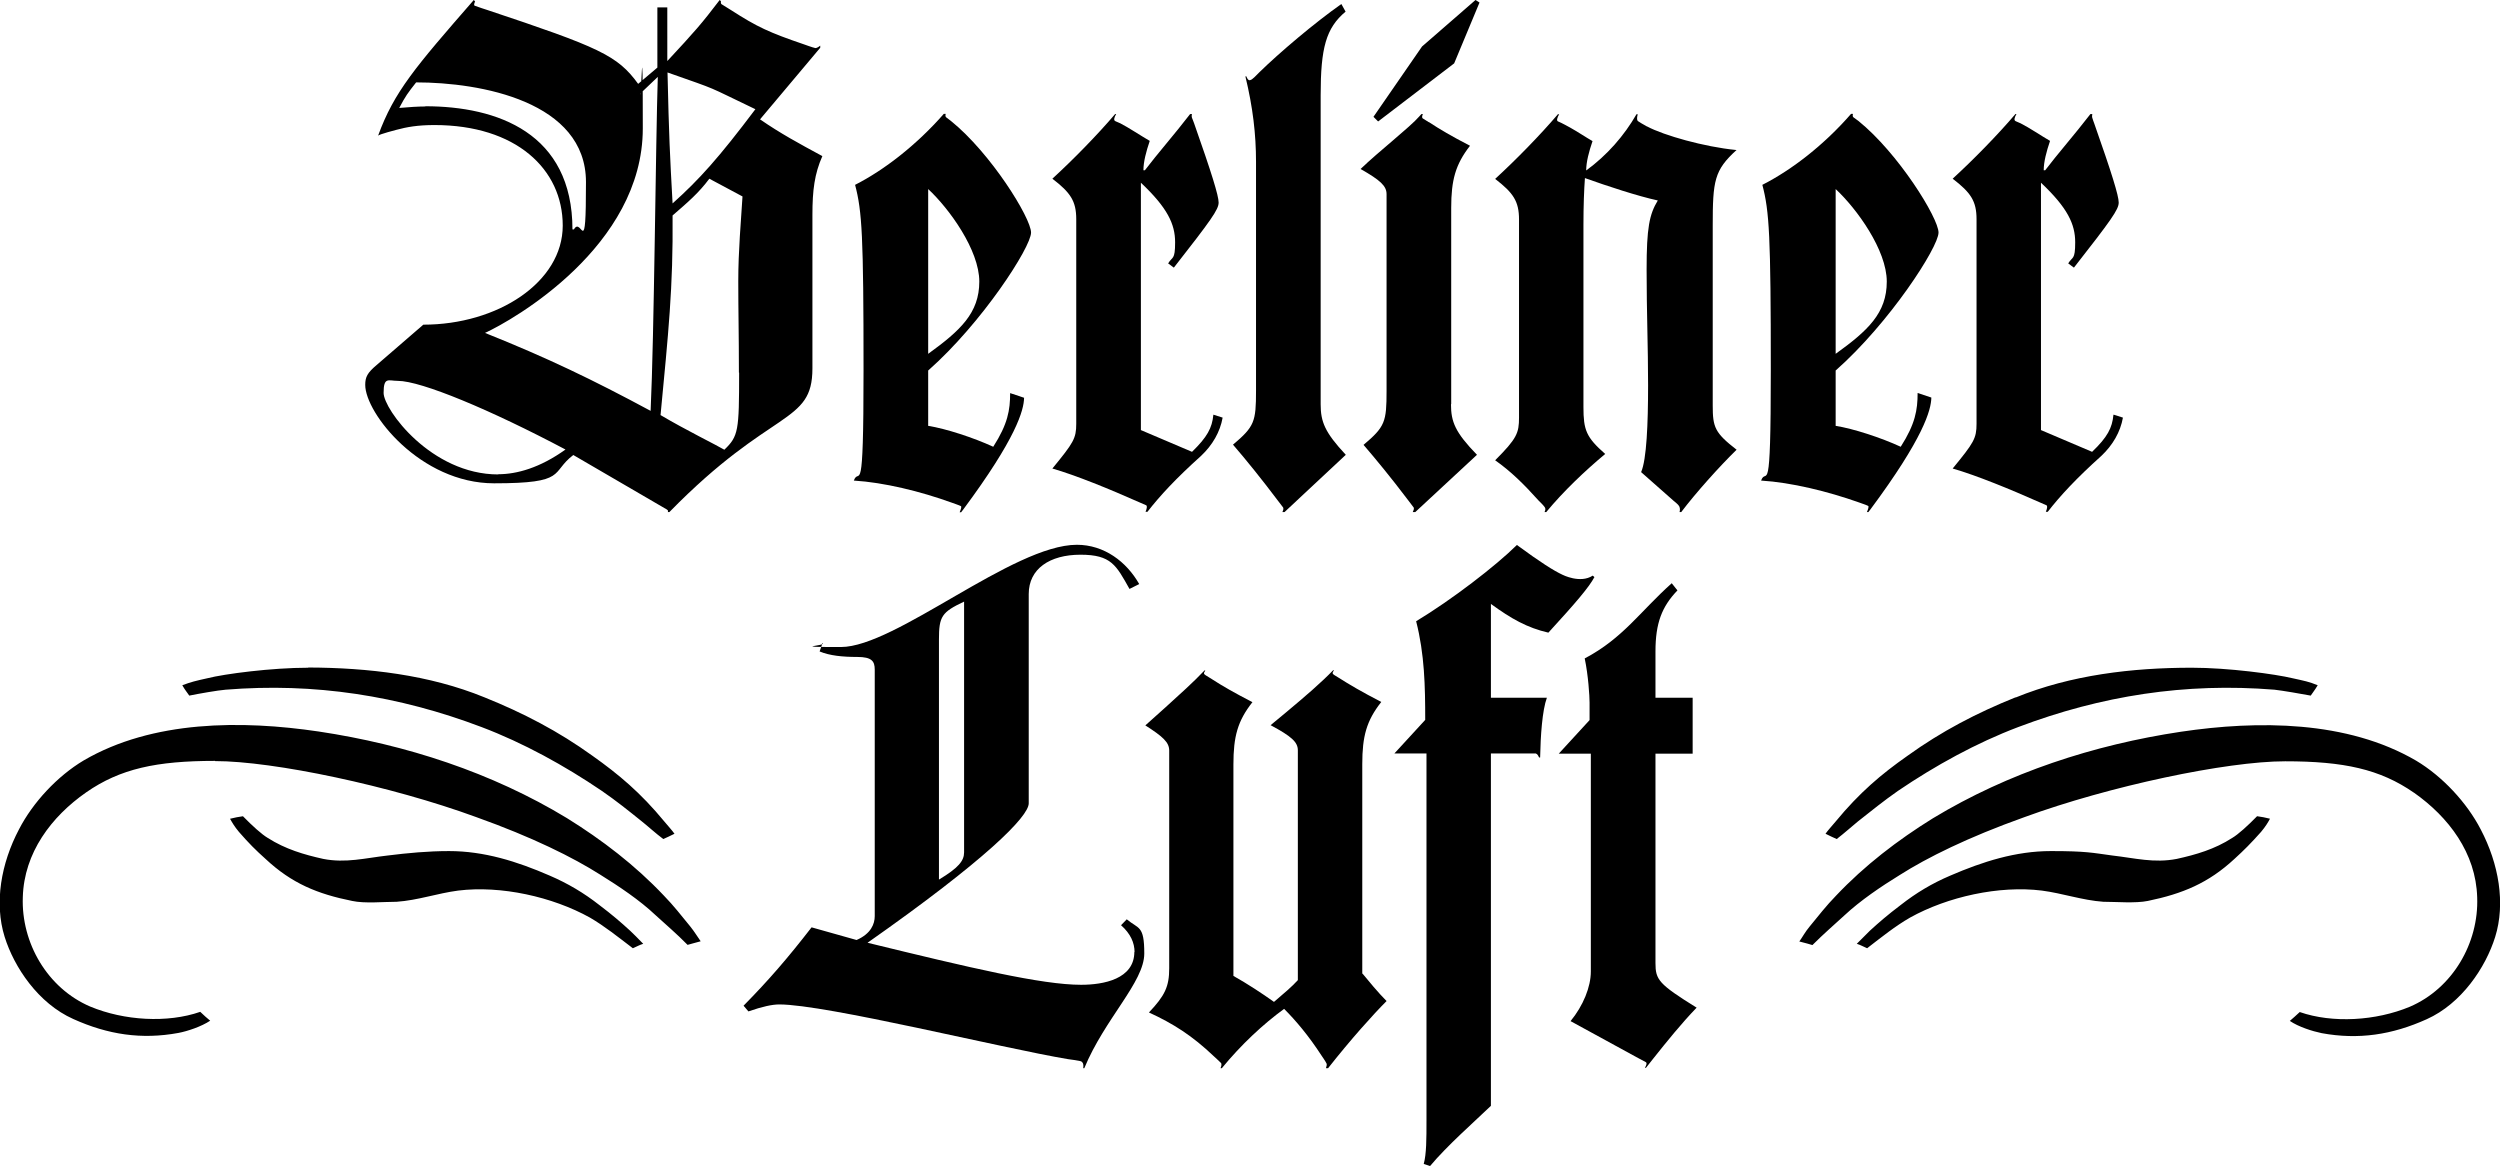
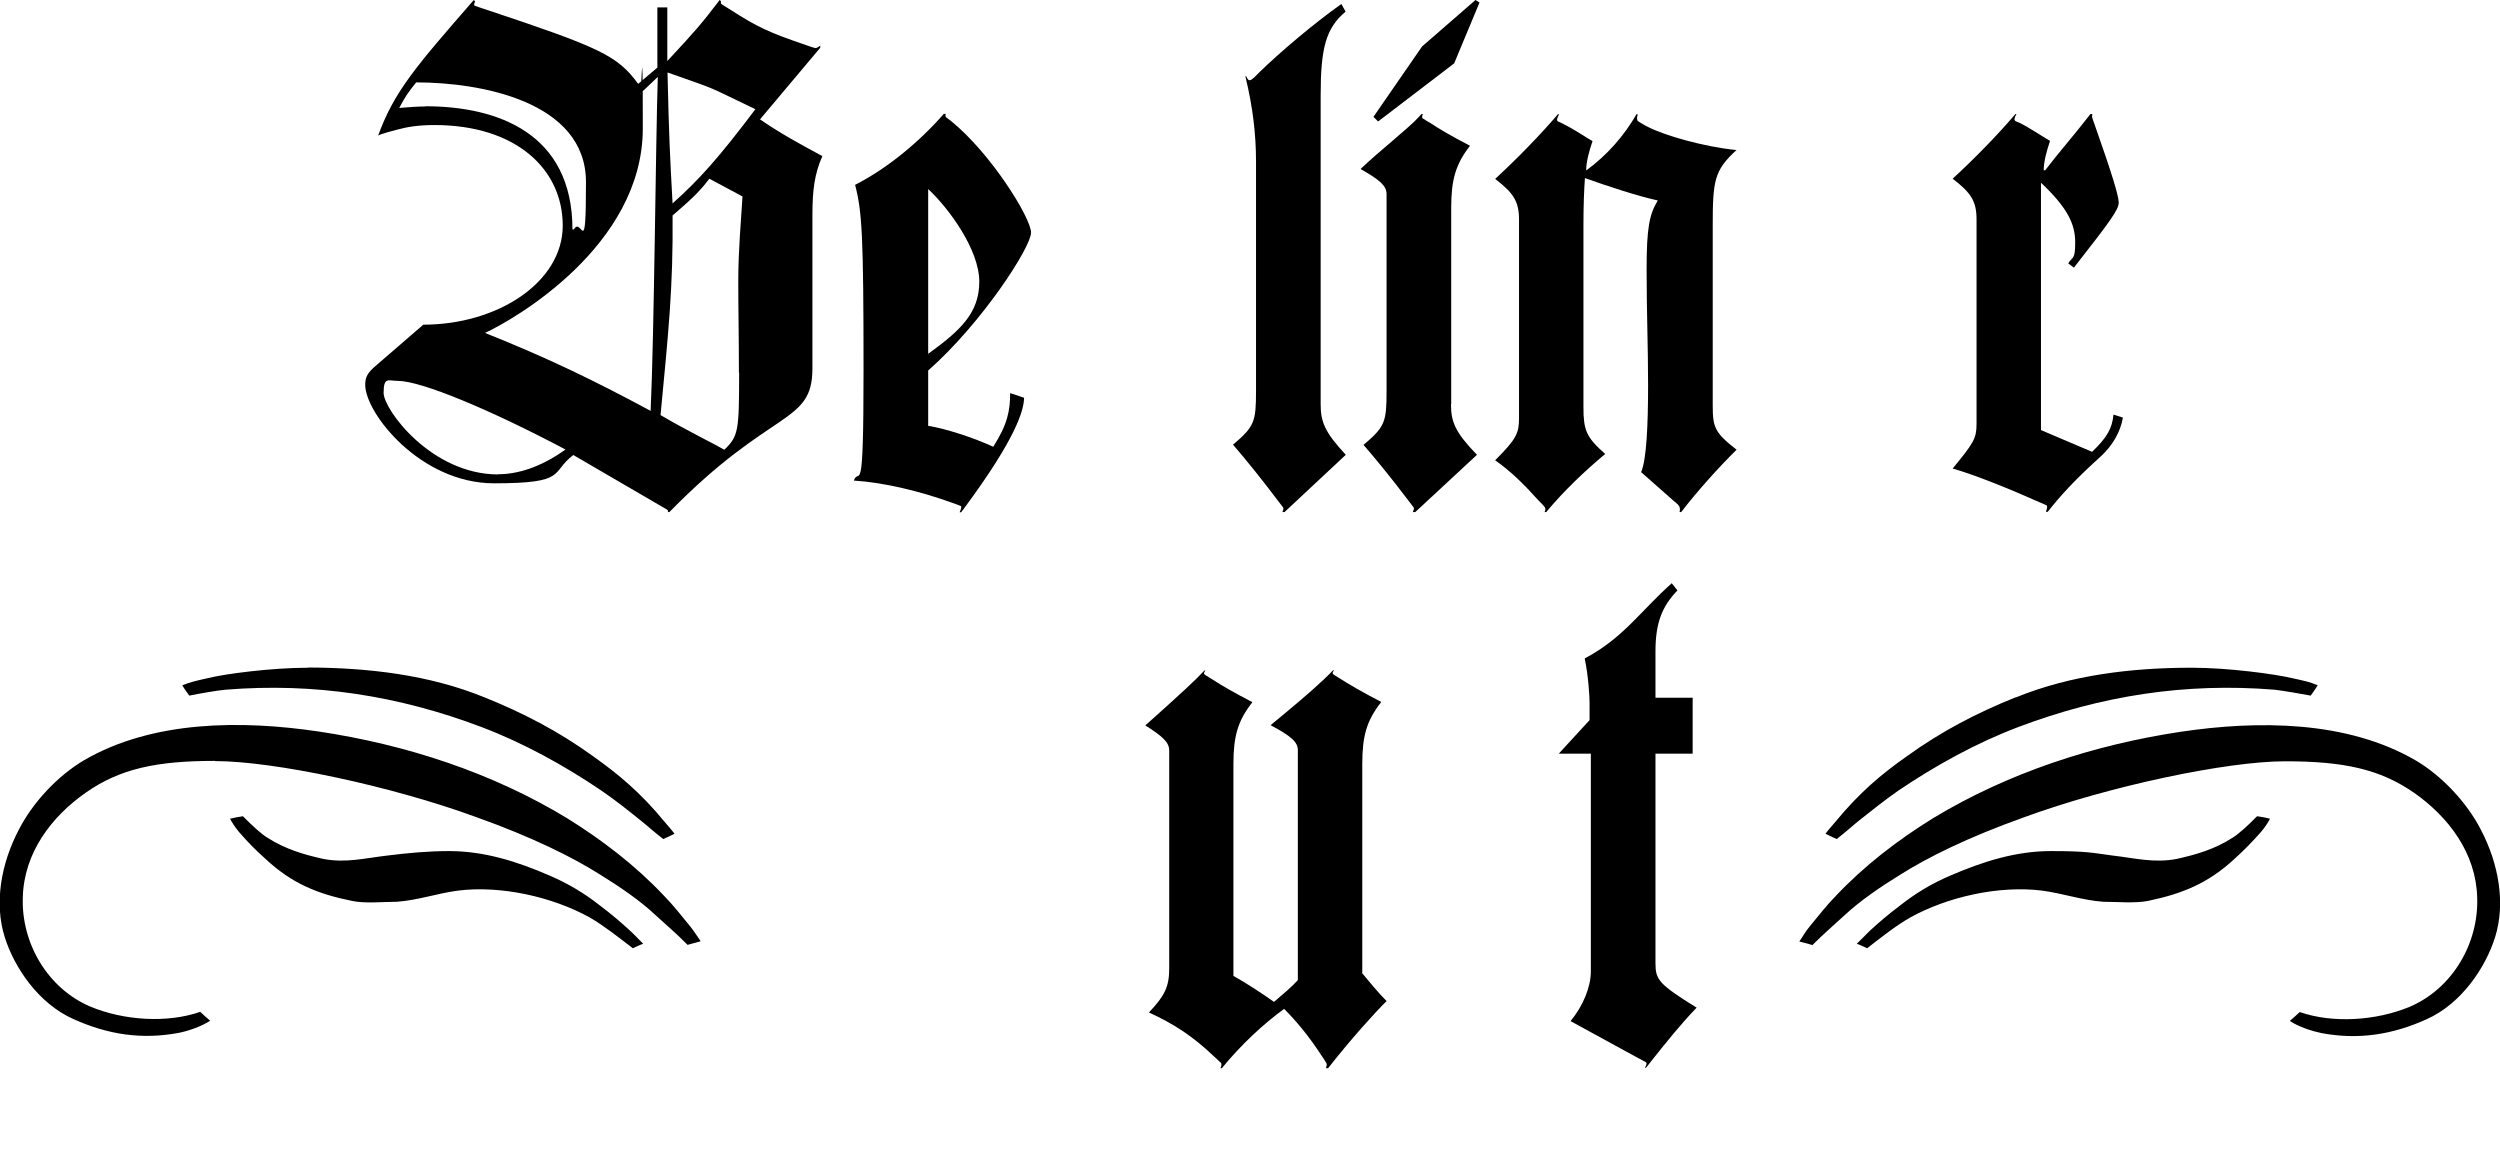
<svg xmlns="http://www.w3.org/2000/svg" id="Logo_einfarbig" version="1.1" viewBox="0 0 1183.5 552">
  <defs>
    <style>
      .st0 {
        fill-rule: evenodd;
      }
    </style>
  </defs>
  <g id="Logo">
    <path id="Fluegel" class="st0" d="M115,386.4c4.4,4.5,8.9,8.6,11.8,10.3,8.3,5.3,17.2,7.9,26.2,9.9,10.7,2.1,19.9-.4,30.5-1.6,9.6-1.2,19.2-2.1,29.1-2.1,16.6,0,32.2,4.9,47.6,11.6,8.6,3.7,16.2,8.2,23.6,14,6.2,4.7,9.9,7.9,14.5,12.1,1.3,1.2,3.8,3.7,6.2,6.2-1.7.5-2.8,1.2-4.9,2.1-7.1-5.4-13.3-10.4-20.3-14.5-17.8-9.9-42.2-15.3-62.4-12.8-9.9,1.3-19.1,4.6-29.1,5.3-6.1,0-15.2.9-21.1-.4-16.4-3.3-28.6-8.3-41-19.9-4.6-4.1-7.9-7.4-12.6-12.8-2.1-2.5-3.3-4.6-4.2-6.2,2.7-.7,3.7-.8,6.2-1.2ZM101.8,360.3c27.7,0,83.2,11.7,123.6,26.5,26.6,9.5,45.9,19.1,58.8,27.3,8.7,5.4,18.6,12,26.1,19.1,4.9,4.5,9.9,8.7,15.2,14.1,1.7-.4,2.6-.8,6.2-1.7-1.5-2.1-2.9-4.5-5-7.1-4.1-5-7.9-9.9-12.4-14.5-13.6-14.4-29.3-26.4-45.9-36.7-35.6-21.6-76.2-34.8-117.5-41-36.4-5.4-78.6-5.4-111.3,13.7-12.4,7.4-24,19.8-30.6,32.6-8.5,16.1-11.8,34.9-6.8,50.9,4.5,14.4,15.9,31.5,32.5,38.9,16.4,7.4,32.3,9.8,49.7,6.6,4.3-.8,10.9-3,15.1-5.8-1.6-1.3-2.9-2.5-4.7-4.2-15.5,5.4-36,4.2-52.1-2.5-20.3-8.7-32.7-30.2-31.9-51.8.6-21,13.5-38.1,30-49.6,16.1-11.2,33.3-14.9,61-14.9ZM145.9,316.1c-17.2,0-39.6,2.9-47.8,5-5.4,1.2-7.6,1.7-11.8,3.3,1.7,2.9,1.7,2.5,3.3,4.9,4.4-.9,13.5-2.5,17.2-2.8,42-3.4,81.9,2.8,121.2,17.7,19.8,7.5,39.2,18.2,56.9,30.2,6.7,4.6,12.8,9.5,19,14.5,2.2,1.7,6.7,5.8,10.1,8.3,2-.9,2.9-1.3,5.3-2.5-1.2-1.7-2.8-3.4-4.8-5.8-11.3-13.7-21.6-22.3-34-31.1-16.1-11.6-32.8-20.3-51.2-27.7-26.2-10.7-55.2-14-83.4-14.1ZM1074.6,387.6c-.9,1.7-2.1,3.7-4.2,6.2-4.8,5.4-8.1,8.7-12.6,12.8-12.4,11.5-24.6,16.5-41,19.9-5.9,1.2-15,.4-21.1.4-9.9-.7-19.2-4-29.1-5.3-20.2-2.5-44.6,2.9-62.4,12.8-7.1,4.1-13.3,9.1-20.3,14.5-2.1-.9-3.2-1.6-4.9-2.1,2.4-2.4,4.9-4.9,6.2-6.2,4.5-4.1,8.3-7.4,14.5-12.1,7.4-5.8,14.9-10.3,23.6-14,15.3-6.6,30.9-11.6,47.6-11.6s19.5.8,29.1,2.1c10.6,1.2,19.7,3.7,30.5,1.6,9.1-2,18-4.6,26.2-9.9,2.9-1.7,7.4-5.8,11.8-10.3,2.5.4,3.5.5,6.2,1.2ZM1142.7,375.2c16.5,11.6,29.4,28.6,30,49.6.8,21.6-11.6,43.1-31.9,51.8-16.1,6.7-36.6,7.9-52.1,2.5-1.9,1.7-3.1,2.9-4.7,4.2,4.1,2.8,10.7,4.9,15.1,5.8,17.4,3.2,33.3.8,49.7-6.6,16.5-7.4,27.9-24.5,32.4-38.9,5-16,1.7-34.7-6.8-50.9-6.6-12.8-18.2-25.2-30.6-32.6-32.7-19.1-74.9-19.1-111.3-13.7-41.3,6.2-81.8,19.4-117.5,41-16.6,10.3-32.3,22.3-45.9,36.7-4.5,4.6-8.3,9.5-12.4,14.5-2.1,2.5-3.4,5-4.9,7.1,3.6.9,4.5,1.2,6.2,1.7,5.4-5.4,10.3-9.6,15.2-14.1,7.5-7,17.4-13.7,26.2-19.1,12.9-8.2,32.2-17.8,58.8-27.3,40.4-14.8,95.9-26.5,123.6-26.5s44.9,3.7,61,14.9ZM954.2,330.1c-18.4,7.4-35.1,16.1-51.2,27.7-12.4,8.7-22.7,17.4-34,31.1-2,2.4-3.7,4.2-4.8,5.8,2.4,1.2,3.3,1.6,5.3,2.5,3.4-2.6,7.9-6.6,10-8.3,6.2-4.9,12.4-9.9,19-14.5,17.7-12,37.1-22.7,56.9-30.2,39.4-14.9,79.2-21.1,121.3-17.7,3.7.4,12.9,2,17.2,2.8,1.6-2.4,1.6-2.1,3.3-4.9-4.1-1.7-6.4-2.1-11.8-3.3-8.3-2-30.6-5-47.8-5-28.2,0-57.2,3.4-83.4,14.1Z" />
    <g id="Berliner_Luft">
      <g id="Luft">
-         <path d="M537,450.6c0,12.9-14.6,15.6-25.2,15.6-18.6,0-52.4-8-101.1-19.9,55.7-39.1,76.3-59.7,76.3-66v-99.1c0-11.9,9.9-18.6,24.5-18.6s16.9,5,23.2,16.2l4.6-2.3c-6-10.6-16.6-18.6-29.5-18.6-30.2,0-85.9,48.4-111.7,48.4s-6.2-.5-8.7-1.9l-1.4,4c4.8,2,10.9,2.6,17.8,2.6s8.3,2,8.3,6v116.7c0,3.6-1.7,8.3-8.6,11.3l-21.3-6c-11.3,14.6-20.2,24.9-32.2,37.1l2.3,2.7c6.6-2.3,11.3-3.3,14.6-3.3,22.1,0,105.5,20.7,136.7,25.9.3,0,6,.8,6.3,1.1.5.3,1.2.9.9,3.2h.5c9.7-23.5,28.4-40.8,28.4-54.3s-2.7-11.5-8.3-16.2l-2.7,2.8c4.5,4,6.4,8.3,6.4,12.8ZM444.5,302.7c0-10.9,1.3-12.9,11.9-17.9v118.7c0,4-2.6,7.3-11.9,12.9v-113.7Z" />
        <path d="M644.9,460.9v-99.1c0-13.3,2-20.6,9-29.5-9.3-4.8-14.9-8.1-20.4-11.6-.6-.4-1.4-.9-1.8-1.1-.9-.6-1.2-.9-.2-2.3h-.4c-5.6,5.8-12.9,12.1-22,19.7l-7.6,6.3c9.9,5.3,12.9,8,12.9,11.9v108.8c-2.7,3-6.6,6.3-11.3,10.3-5.6-4-12.6-8.6-19.2-12.3v-100.1c0-13.3,2-20.6,9-29.5-8.7-4.5-14.1-7.6-19.2-10.9h0s-2.3-1.4-2.9-1.8c-.9-.6-1.2-.9-.2-2.3h-.4c-5.3,5.6-11.8,11.4-18.4,17.4l-9.6,8.6c8.3,5.3,11.3,8,11.3,11.9v103.1c0,8.6-2,12.9-9.6,20.9,11.5,5.3,20.4,10.9,30.8,20.8h0s1.8,1.6,3.2,3c.6.5.3,1.6-.1,2.6h.6c9.2-11.2,19.5-20.8,29.5-28.1,5.5,5.5,11.6,12.7,17.7,22.1h0s1.9,2.7,2.4,3.8c.2.4,0,1.3-.3,2.2h1c10.7-13.6,21.4-25.5,27.7-31.8-4-4-8.6-9.6-11.3-12.9Z" />
-         <path d="M727.1,356.8c.6,0,1.1.9,1.5,1.8h.5c.2-10.3,1-22.3,3.2-28.3h-26.5v-44.4c9.6,7,17.2,11.3,27.2,13.6,13.2-14.4,19.3-21.6,21.8-26.3l-.8-.7c-5.9,3.9-14.3-.4-14.3-.4h0c-4.1-1.9-10.3-5.8-21.6-14.1-10,9.9-30.8,25.9-47.7,36.1,4,15.6,4.3,30.8,4.3,46.7l-14.6,15.9h15.2v173.7c0,8.6,0,15.9-1.3,20.6l3,1c8-9.6,21.2-21.2,28.8-28.5v-166.8h21.4Z" />
        <path d="M803.3,477.1c-18.2-11.3-19.6-13.3-19.6-21.2v-99.1h17.6v-26.5h-17.6v-21.9c0-13.4,3-21.2,10.4-28.9l-2.7-3.4c-15,13.4-23,26-41.2,35.6,1.7,8,2.3,17.9,2.3,20.9v8.3l-14.6,15.9h15.2v103.1c0,7.3-3.6,16.2-9.6,23.5l31.1,17s2.9,1.5,4.5,2.4c.7.4.3,1.5-.4,2.7h.5l3.4-4.3c6.6-8.3,13.3-16.6,20.6-24.2Z" />
      </g>
      <g id="Berliner">
        <path d="M385.8,22.7c-.8-.1-5.2-1.7-5.2-1.7h0c-16.4-5.6-22.1-8.2-34.5-16.2h0s-3.7-2.3-4.5-2.8c-.3-.2-.4-.7-.3-1.4l-.6-.6c-8.7,11.4-11.6,14.7-24.8,28.9V3.5h-4.7v28.5l-9.1,7.7c-9.8-13.5-18.4-17.3-71.5-35,0,0-4.7-1.5-5.9-2-.4-.2-.3-.9.2-2L224.3,0c-27.8,31.9-37.7,43.4-45.3,64.2.8-.7,8.5-2.7,8.5-2.7h0c5.2-1.4,10.3-2.3,18.2-2.3,38.5,0,60.7,20.8,60.7,47.6s-30.8,46.9-66,46.9l-22.1,19.1c-4.4,3.7-5.4,5.7-5.4,9.4,0,13.4,26.1,46.6,61,46.6s26.5-5,37.5-13.4l40,23.3,4.3,2.5c.6.4.7.8.4,1.2h.8c48.5-49.6,67.7-41.2,67.7-68v-72.7c0-11.7,1-19.4,4.7-27.8-11.1-6-19.8-10.7-29.5-17.4l28.5-33.9v-1c-1.2,1-2.1,1.3-2.6,1.1ZM201.4,50.4c-3.3,0-8,.3-12.4.7,3-5.7,4-7,8-12.1,30.5,0,80.4,9,80.4,47.2s-2,15.8-5.7,22.4h-.7c0-45.6-35.5-58.3-69.7-58.3ZM235.9,224.6c-31.8,0-54.3-30.8-54.3-38.6s2.3-5.7,6.7-5.7c11.1,0,43.9,13.7,79.4,32.5-12.1,8.7-23.1,11.7-31.8,11.7ZM308,194.5c-27.5-14.8-48.9-25.1-78.4-36.9,13.1-6,74.7-40.9,74.7-96.8s-.7-12.4-1.3-16.4l8.4-8c-1,31.1-1.7,122-3.4,158.2ZM349.9,176.4c0,27.5-.3,30.1-7,36.5-3.3-2-18.4-9.4-30.2-16.4,3.7-38.9,6-60.3,5.7-94.5,7.4-6.4,12.4-10.7,17.4-17.4l15.7,8.4c-.7,11.7-2,25.5-2,40.2s.3,24.8.3,43.2ZM318.4,96.3c-1.3-23.5-1.7-31.5-2.4-62,25.5,9,17.1,5.7,41.6,17.4-17.4,23.1-26.5,33.2-39.2,44.6Z" />
        <path d="M625.2,191.3V45.1c0-22.4,2.5-31.8,11.8-39.6l-2-3.6c-12.8,9-29.4,23.1-38.8,32.3-.3.3-1.2,1.2-2.1,2.1,0,0,0,0-.1.1h0c-.7.6-1.3,1.2-1.8,1.4-.8.4-1.4.3-2.3-1.8-.1,0-.2.2-.3.3,3.5,14.5,5,27.2,5,40.3v108.4c0,14.6-.7,16.9-10.9,25.5,5.9,6.8,13.8,16.6,21.1,26.3h0l2.6,3.4s.5.6-.3,2.2h1l29-27.1c-9.9-10.6-11.9-15.6-11.9-23.9Z" />
        <g>
          <polygon points="673.2 22 650.2 55.3 652.4 57.5 688.4 30 700.4 1.2 698.5 0 673.2 22" />
          <path d="M687,191.3v-92.8c0-13.3,2-20.6,8.9-29.5-8.9-4.6-14.3-7.8-19.3-11.1h0s0,0-.2-.1c0,0,0,0-.1,0-.5-.3-1.5-1-2.7-1.7-.6-.4-.4-1.2,0-2.1h-.7l-1,1.1c-4.3,5-19.2,16.6-27.8,24.9,9.3,5.3,12.3,8,12.3,11.9v93.2c0,14.6-.7,16.9-10.9,25.5,5.7,6.6,13.4,16,20.5,25.4h0l3.2,4.2s.5.5-.4,2.2h1.2l29.2-27.1c-10.3-10.6-12.3-15.6-12.3-23.9Z" />
        </g>
        <path d="M821.8,71c-15.1-1.5-34.1-6.9-42-11.1h0s0,0-.2-.1c-.2,0-.3-.1-.4-.2-1.1-.6-3.2-1.8-3.7-2.2,0,0-1-.4-.2-3.3h-.6c-5.8,10.1-13.9,19.4-23.8,26.6,0-4,1.3-8.9,3-13.9-3-1.7-7-4.4-10.6-6.4,0,0-4.3-2.4-5.7-2.9-.9-.3-.4-1.9.5-3.4h-.6c-8.6,10.1-20,21.7-29.7,30.6,8.6,6.6,11.3,10.6,11.3,19.2v93.8c0,7.3-1,9.9-11.3,20.2,7.4,5.2,13.6,11.3,20.6,19.1h0s2.2,2.1,2.8,3c.4.6.6,1.1,0,2.4h.8c8.2-9.9,18.1-19.3,27.9-27.5-9-7.9-10.3-11.3-10.3-22.2v-86.2c0-9.3.3-16.6.7-22.2,10.3,3.7,25.2,8.6,34.5,10.6-4,6.6-5.3,12.9-5.3,32.8s.7,36.5.7,54.7-.7,35.2-3.3,41.1l15.4,13.6h0s2.2,1.7,2.6,2.5c.4.8.5,1.7.2,2.8h.8c6.9-9.1,18-21.5,26.2-29.5-10.3-8-11.3-10.6-11.3-20.9v-85.2c0-21.2.7-26.2,11.3-35.8Z" />
        <path d="M478.2,186c0,8.2-1.1,14.7-8,25.5-9.3-4.3-22.5-8.6-30.8-9.9v-26.2c25.5-22.5,48.7-58.4,48.7-65.3s-19.1-37.7-38-52.9c-.5-.4-1.3-1-2.1-1.6-.5-.3-.5-1-.3-1.7h-.9c-12.7,14.5-28,26.5-42,33.6,3.3,12.6,4,23.9,4,87.9s-2,45.1-4.6,52.1c14.4.9,31.5,5.1,46.2,10.4h0s4.3,1.5,4.5,1.7c.4.3,0,1.5-.6,2.9h.7l1-1.3c25.1-33.8,28.7-47,28.8-52.9l-6.6-2.2ZM439.4,89.5c10,9.3,24.2,28.9,24.2,43.8s-9,23.2-24.2,34.2v-77.9Z" />
-         <path d="M907.8,186c0,8.1-1.1,14.7-8,25.5-9.3-4.3-22.5-8.6-30.8-9.9v-26.2c25.5-22.5,48.7-58.4,48.7-65.3s-19.1-37.7-38-52.9c-.5-.4-1.3-1-2.2-1.6-.5-.3-.5-1-.3-1.7h-.9c-12.7,14.6-28,26.5-42,33.6,3.3,12.6,4,23.9,4,87.9s-2,45.1-4.6,52.1c14.4.9,31.5,5.1,46.2,10.3h0s4.3,1.5,4.5,1.7c.4.3,0,1.5-.6,2.9h.7l1-1.3c25.1-33.8,28.7-47,28.8-52.9l-6.6-2.2ZM869,89.5c10,9.3,24.2,28.9,24.2,43.8s-8.9,23.2-24.2,34.2v-77.9Z" />
-         <path d="M574.4,196.4c-.6,6.2-2.9,10.5-10.1,17.5l-24.2-10.3v-117.1c12.6,11.9,16.2,19.6,16.2,28.2s-1.3,6.6-3.3,10l2.7,2c17.6-22.5,21.2-27.5,21.2-30.8s-3.3-13.9-11.6-37.5h0c-.3-.7-.6-1.7-1-2.6-.2-.5-.2-1.2,0-1.8h-.9c-7.3,9.5-15.9,19.3-21.4,26.6h-.7c0-4,1.3-8.9,3-13.9-4-2.3-10-6.3-13.9-8.3h0c-.6-.3-1.3-.6-2.3-1-1.1-.4-.6-1.9.3-3.4h-.5c-8.6,10.1-20,21.7-29.7,30.6,8.6,6.6,11.3,10.6,11.3,19.2v96.8c0,7-1.3,9-11.3,21.2,11.1,3.2,27,9.7,41.2,16h0l3.2,1.4c.6.3.3,1.7-.3,3.1h.9c5.9-7.6,13.5-15.8,25.4-26.5,5.4-5.1,9-11.3,10.2-18.1l-4.4-1.4Z" />
        <path d="M1000.5,196.4c-.6,6.2-2.8,10.5-10.1,17.5l-24.2-10.3v-117.1c12.6,11.9,16.2,19.6,16.2,28.2s-1.3,6.6-3.3,10l2.7,2c17.6-22.5,21.2-27.5,21.2-30.8s-3.3-13.9-11.6-37.5h0c-.3-.7-.6-1.7-.9-2.6-.2-.5-.1-1.2,0-1.8h-.9c-7.3,9.5-15.9,19.3-21.4,26.6h-.7c0-4,1.3-8.9,3-13.9-4-2.3-9.9-6.3-13.9-8.3h0c-.6-.3-1.3-.6-2.3-1-1.1-.4-.6-1.9.3-3.4h-.5c-8.6,10.1-20,21.7-29.7,30.6,8.6,6.6,11.3,10.6,11.3,19.2v96.8c0,7-1.3,9-11.3,21.2,11.1,3.2,27,9.7,41.2,16h0l3.2,1.4c.6.3.3,1.7-.3,3.1h.9c5.9-7.6,13.5-15.8,25.4-26.5,5.4-5.1,9-11.3,10.2-18.1l-4.4-1.4Z" />
      </g>
    </g>
  </g>
</svg>